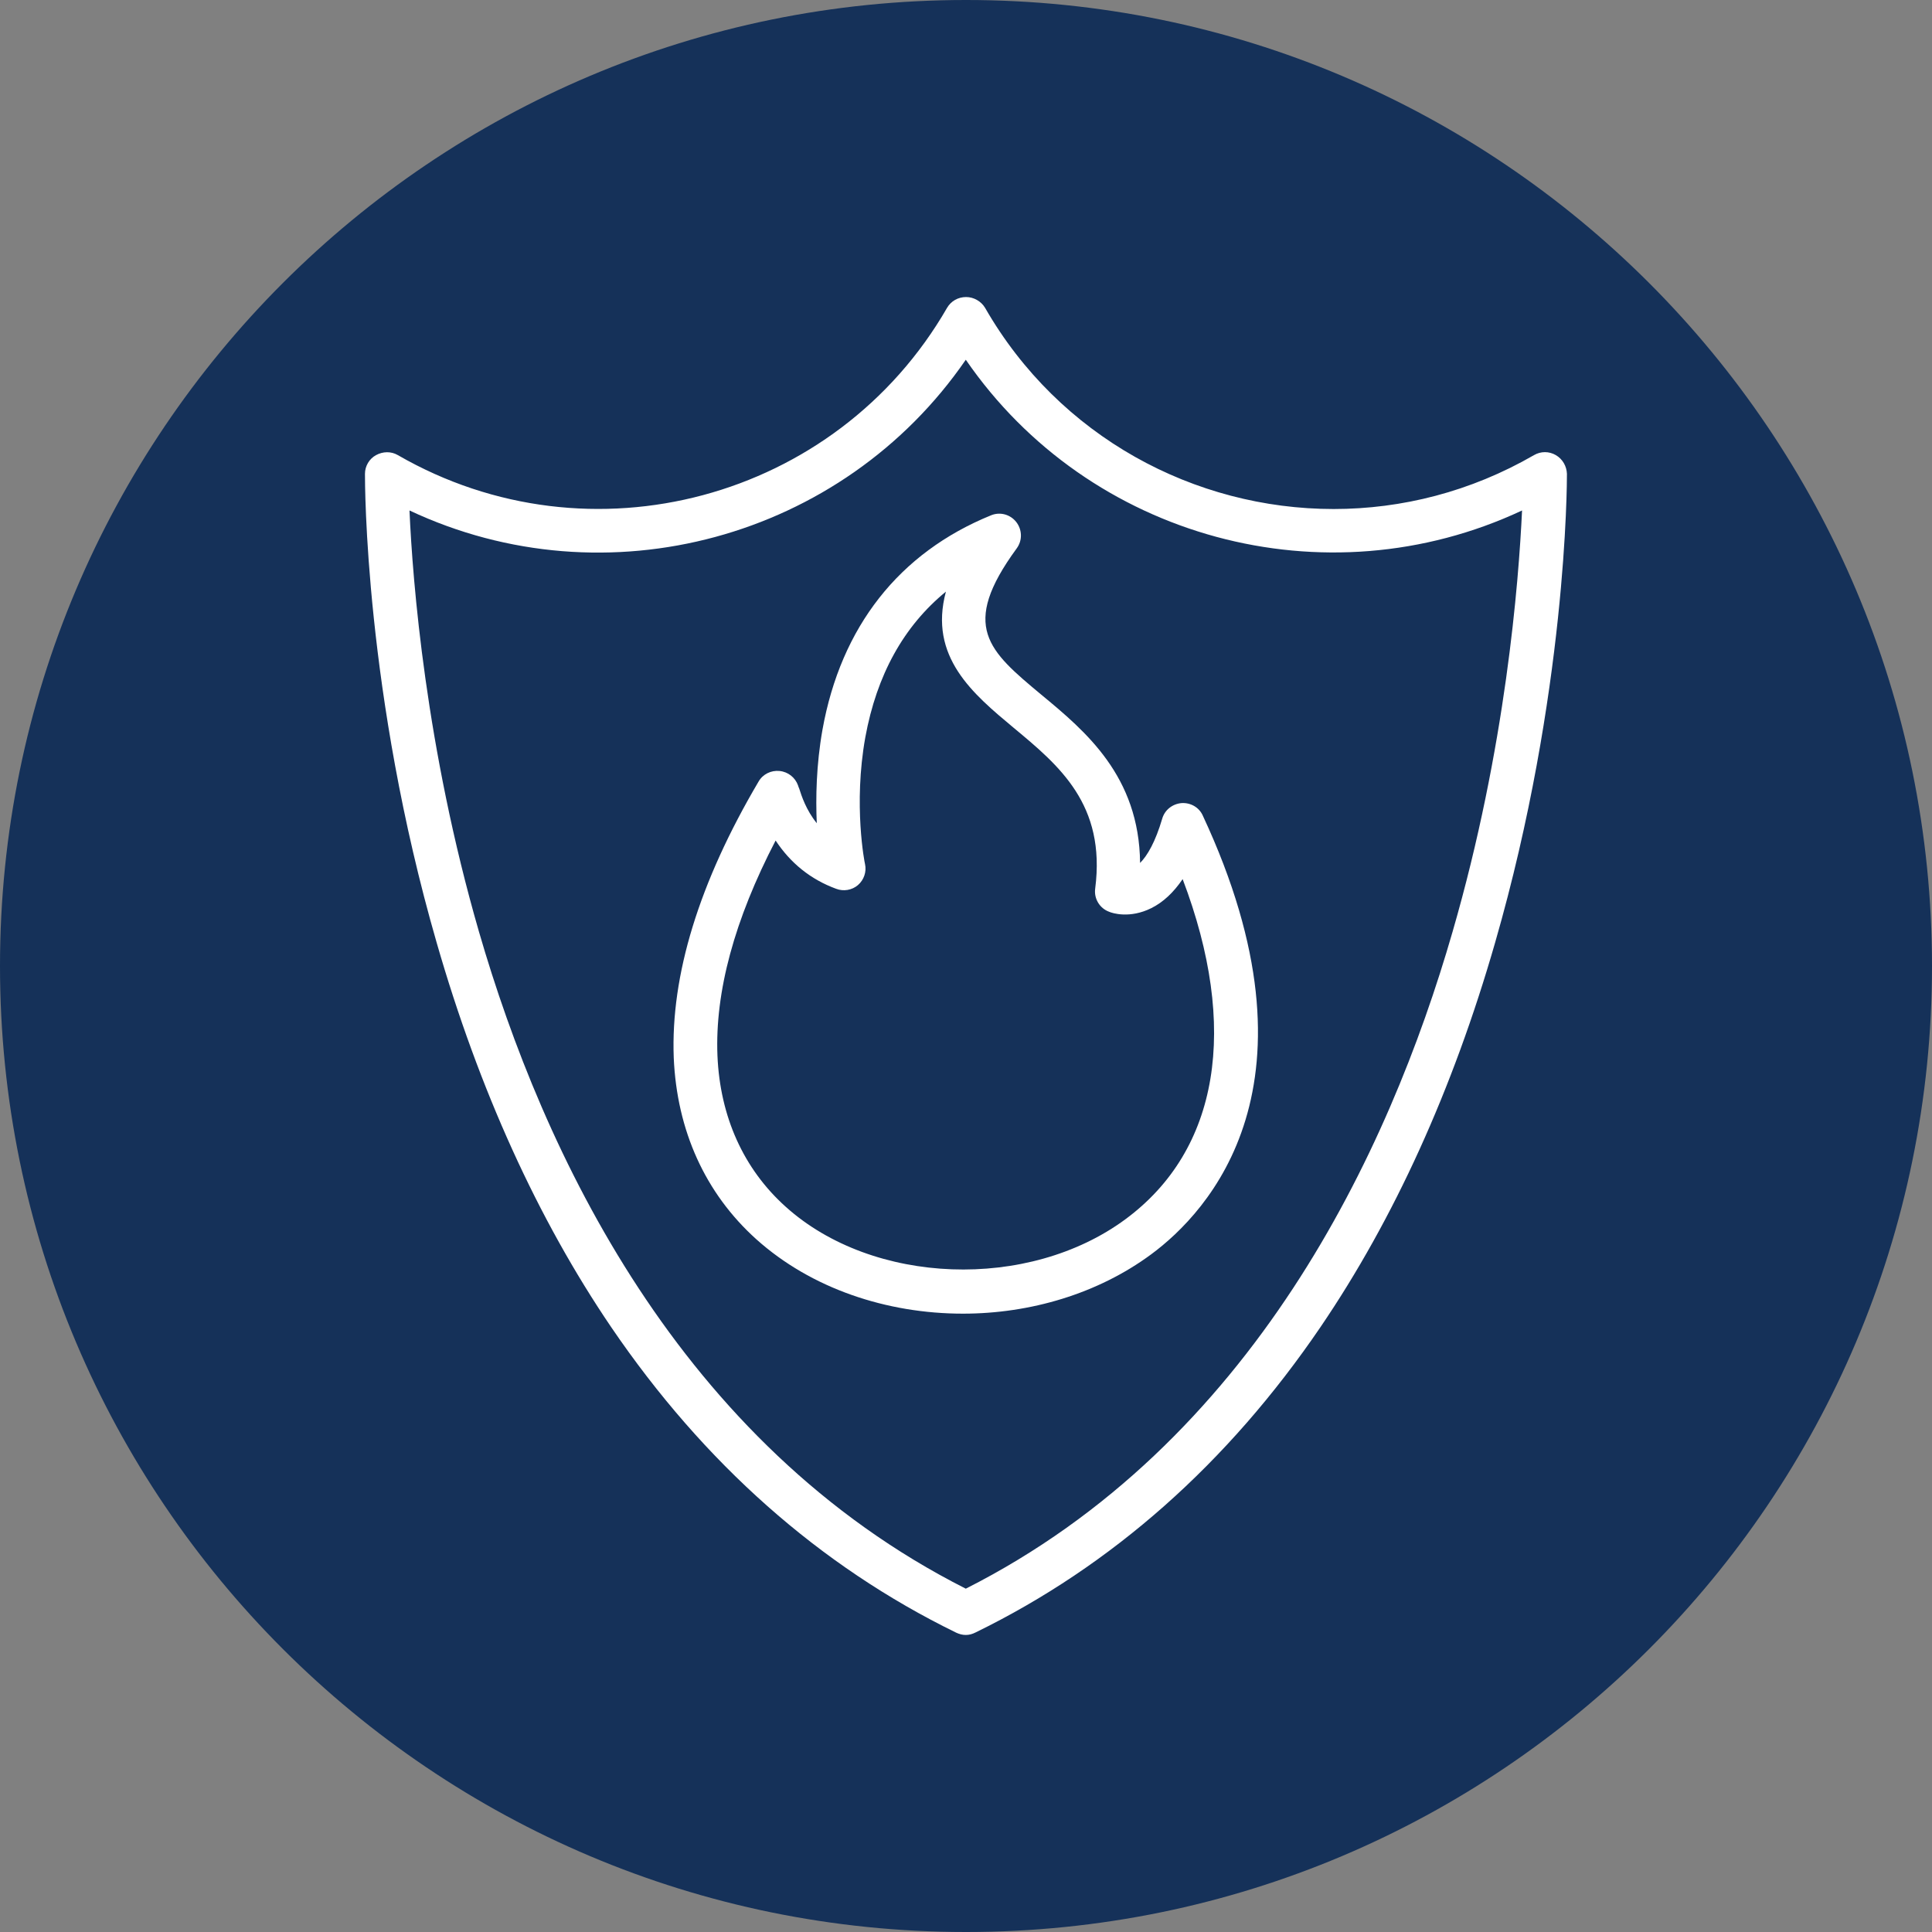
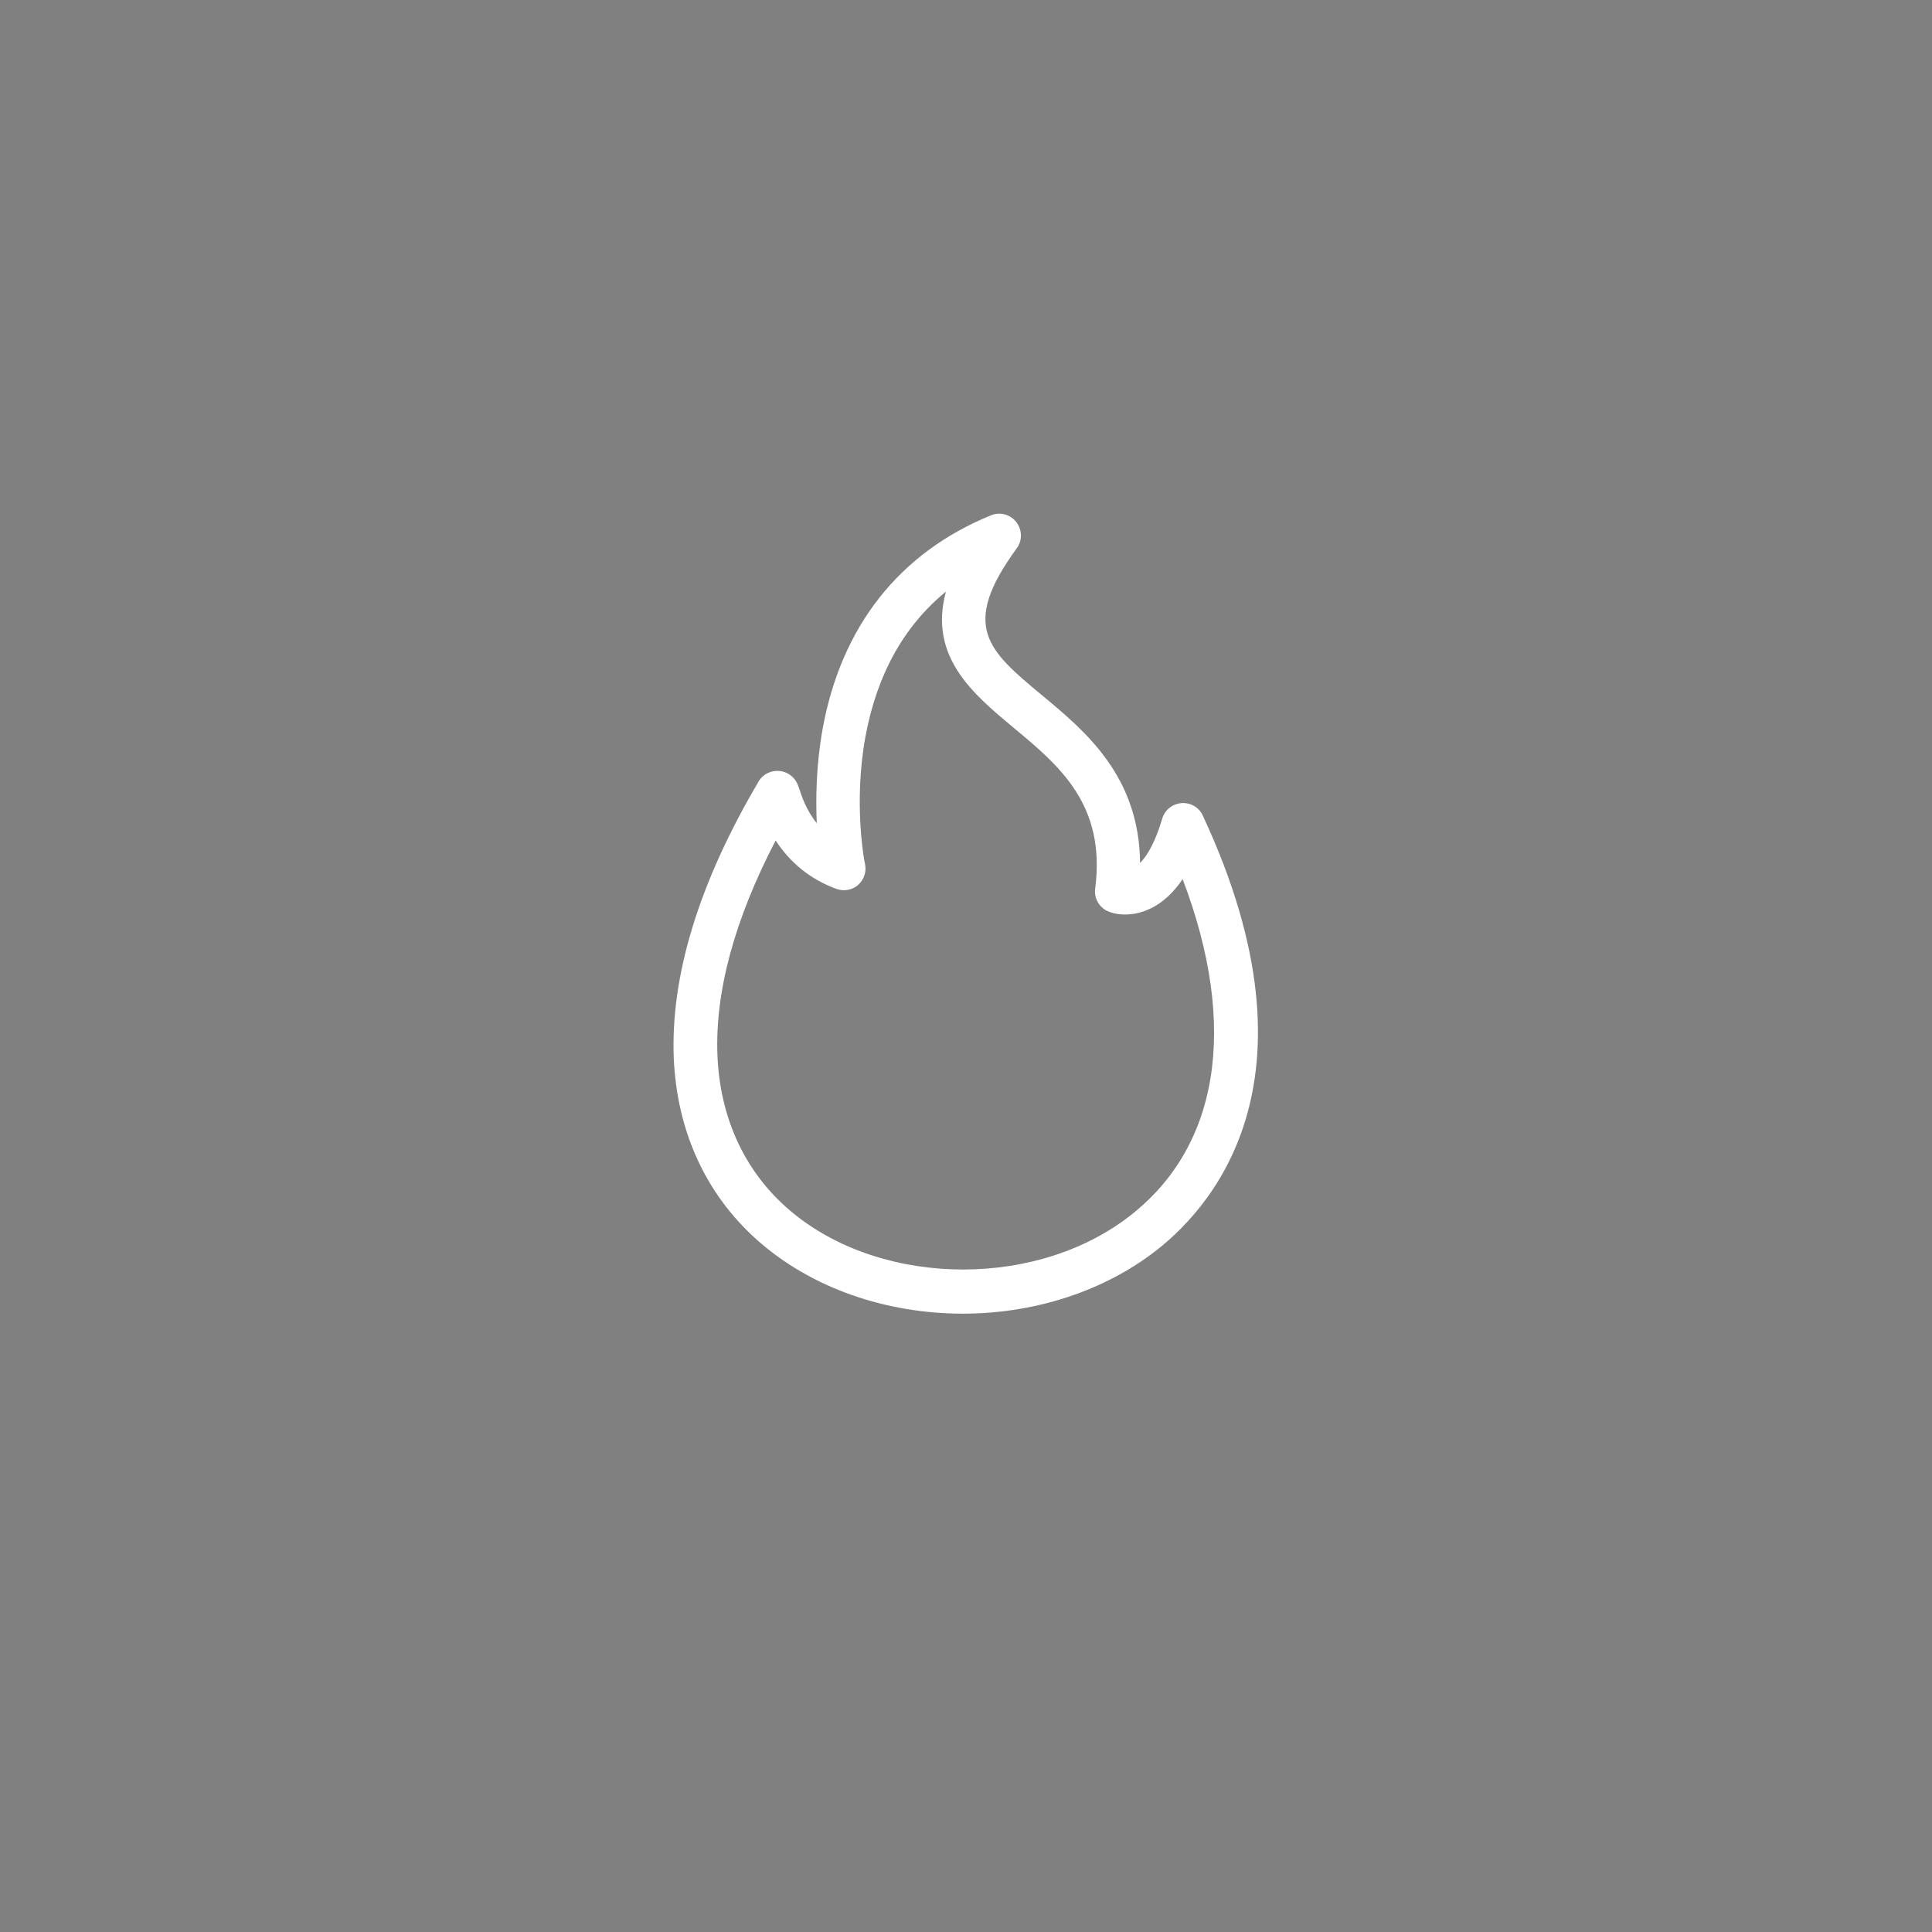
<svg xmlns="http://www.w3.org/2000/svg" width="200" zoomAndPan="magnify" viewBox="0 0 150 150" height="200" preserveAspectRatio="xMidYMid meet" version="1.0">
  <rect x="0" y="0" width="150" height="150" fill="#808080" stroke="none" />
  <defs>
    <clipPath id="386c534be8">
-       <path d="M 75 0 C 33.578 0 0 33.578 0 75 C 0 116.422 33.578 150 75 150 C 116.422 150 150 116.422 150 75 C 150 33.578 116.422 0 75 0 Z M 75 0 " clip-rule="nonzero" />
-     </clipPath>
+       </clipPath>
    <clipPath id="d1aa118dcf">
      <path d="M 0 0 L 150 0 L 150 150 L 0 150 Z M 0 0 " clip-rule="nonzero" />
    </clipPath>
    <clipPath id="6b8a53e642">
      <path d="M 75 0 C 33.578 0 0 33.578 0 75 C 0 116.422 33.578 150 75 150 C 116.422 150 150 116.422 150 75 C 150 33.578 116.422 0 75 0 Z M 75 0 " clip-rule="nonzero" />
    </clipPath>
    <clipPath id="4703576bad">
      <rect x="0" width="150" y="0" height="150" />
    </clipPath>
    <clipPath id="b39df2cd19">
-       <path d="M 28.254 23.062 L 122 23.062 L 122 127 L 28.254 127 Z M 28.254 23.062 " clip-rule="nonzero" />
-     </clipPath>
+       </clipPath>
  </defs>
  <g clip-path="url(#386c534be8)">
    <g transform="matrix(1, 0, 0, 1, 0, -0)">
      <g clip-path="url(#4703576bad)">
        <g clip-path="url(#d1aa118dcf)">
          <g clip-path="url(#6b8a53e642)">
            <rect x="-33" width="216" fill="#153159" height="216" y="-33" fill-opacity="1" />
          </g>
        </g>
      </g>
    </g>
  </g>
  <path fill="#ffffff" d="M 74.762 101.992 C 68.859 101.992 62.996 100.051 58.723 96.219 C 54.754 92.648 52.551 87.777 52.309 82.117 C 52.066 75.727 54.27 68.52 58.898 60.676 C 59.23 60.102 59.867 59.793 60.527 59.859 C 61.191 59.926 61.742 60.367 61.961 60.984 C 61.984 61.051 62.004 61.137 62.051 61.227 C 62.227 61.777 62.578 62.879 63.414 63.914 C 63.328 61.953 63.371 59.398 63.855 56.664 C 65.289 48.664 69.805 42.914 76.945 40.008 C 77.648 39.719 78.445 39.941 78.906 40.535 C 79.367 41.129 79.391 41.969 78.93 42.586 C 74.5 48.645 76.746 50.516 80.844 53.934 C 84.281 56.773 88.449 60.258 88.516 67 C 89.086 66.426 89.703 65.367 90.234 63.562 C 90.43 62.879 91.027 62.418 91.73 62.352 C 92.438 62.305 93.098 62.68 93.383 63.32 C 103.125 84.188 93.824 94.102 89.375 97.387 C 85.23 100.449 79.984 101.992 74.762 101.992 Z M 60.219 65.258 C 57.023 71.406 55.504 77.004 55.703 81.961 C 55.902 86.699 57.73 90.754 60.992 93.684 C 67.758 99.789 79.855 100.23 87.391 94.652 C 94.66 89.277 96.203 79.781 91.82 68.254 C 91.113 69.293 90.32 70.039 89.395 70.504 C 87.719 71.34 86.355 70.898 86.113 70.789 C 85.383 70.523 84.922 69.777 85.031 68.984 C 85.871 62.461 82.234 59.441 78.707 56.512 C 75.559 53.887 72.074 51 73.441 45.934 C 70.156 48.621 68.066 52.41 67.184 57.238 C 66.234 62.504 67.141 67.043 67.16 67.086 C 67.293 67.684 67.074 68.32 66.609 68.719 C 66.148 69.113 65.488 69.227 64.914 69.004 C 62.93 68.277 61.367 67 60.219 65.258 Z M 60.219 65.258 " fill-opacity="1" fill-rule="nonzero" />
  <g clip-path="url(#b39df2cd19)">
    <path fill="#ffffff" d="M 74.984 126.938 C 74.719 126.938 74.477 126.871 74.234 126.758 C 63.637 121.582 54.645 113.605 47.461 103.051 C 41.754 94.652 37.191 84.605 33.91 73.215 C 28.312 53.844 28.336 37.492 28.336 36.789 C 28.336 36.195 28.664 35.621 29.195 35.336 C 29.723 35.047 30.363 35.027 30.891 35.336 C 45.809 43.949 64.938 38.816 73.531 23.898 C 73.84 23.371 74.391 23.062 75.008 23.062 C 75.602 23.062 76.176 23.391 76.48 23.898 C 82.234 33.926 92.746 39.52 103.543 39.52 C 108.832 39.52 114.184 38.176 119.098 35.336 C 119.629 35.027 120.266 35.027 120.797 35.336 C 121.324 35.645 121.633 36.195 121.656 36.789 C 121.656 37.473 121.656 53.844 116.078 73.191 C 112.797 84.605 108.234 94.633 102.527 103.027 C 95.344 113.582 86.355 121.559 75.754 126.738 C 75.492 126.871 75.25 126.938 74.984 126.938 Z M 31.793 39.633 C 32.035 45.141 33.051 58.055 37.191 72.355 C 42.152 89.453 52.707 112.082 74.984 123.344 C 97.262 112.082 107.84 89.453 112.773 72.355 C 116.918 58.055 117.91 45.164 118.172 39.633 C 102.902 46.793 84.547 41.836 74.984 27.93 C 65.422 41.836 47.066 46.816 31.793 39.633 Z M 31.793 39.633 " fill-opacity="1" fill-rule="nonzero" />
  </g>
</svg>